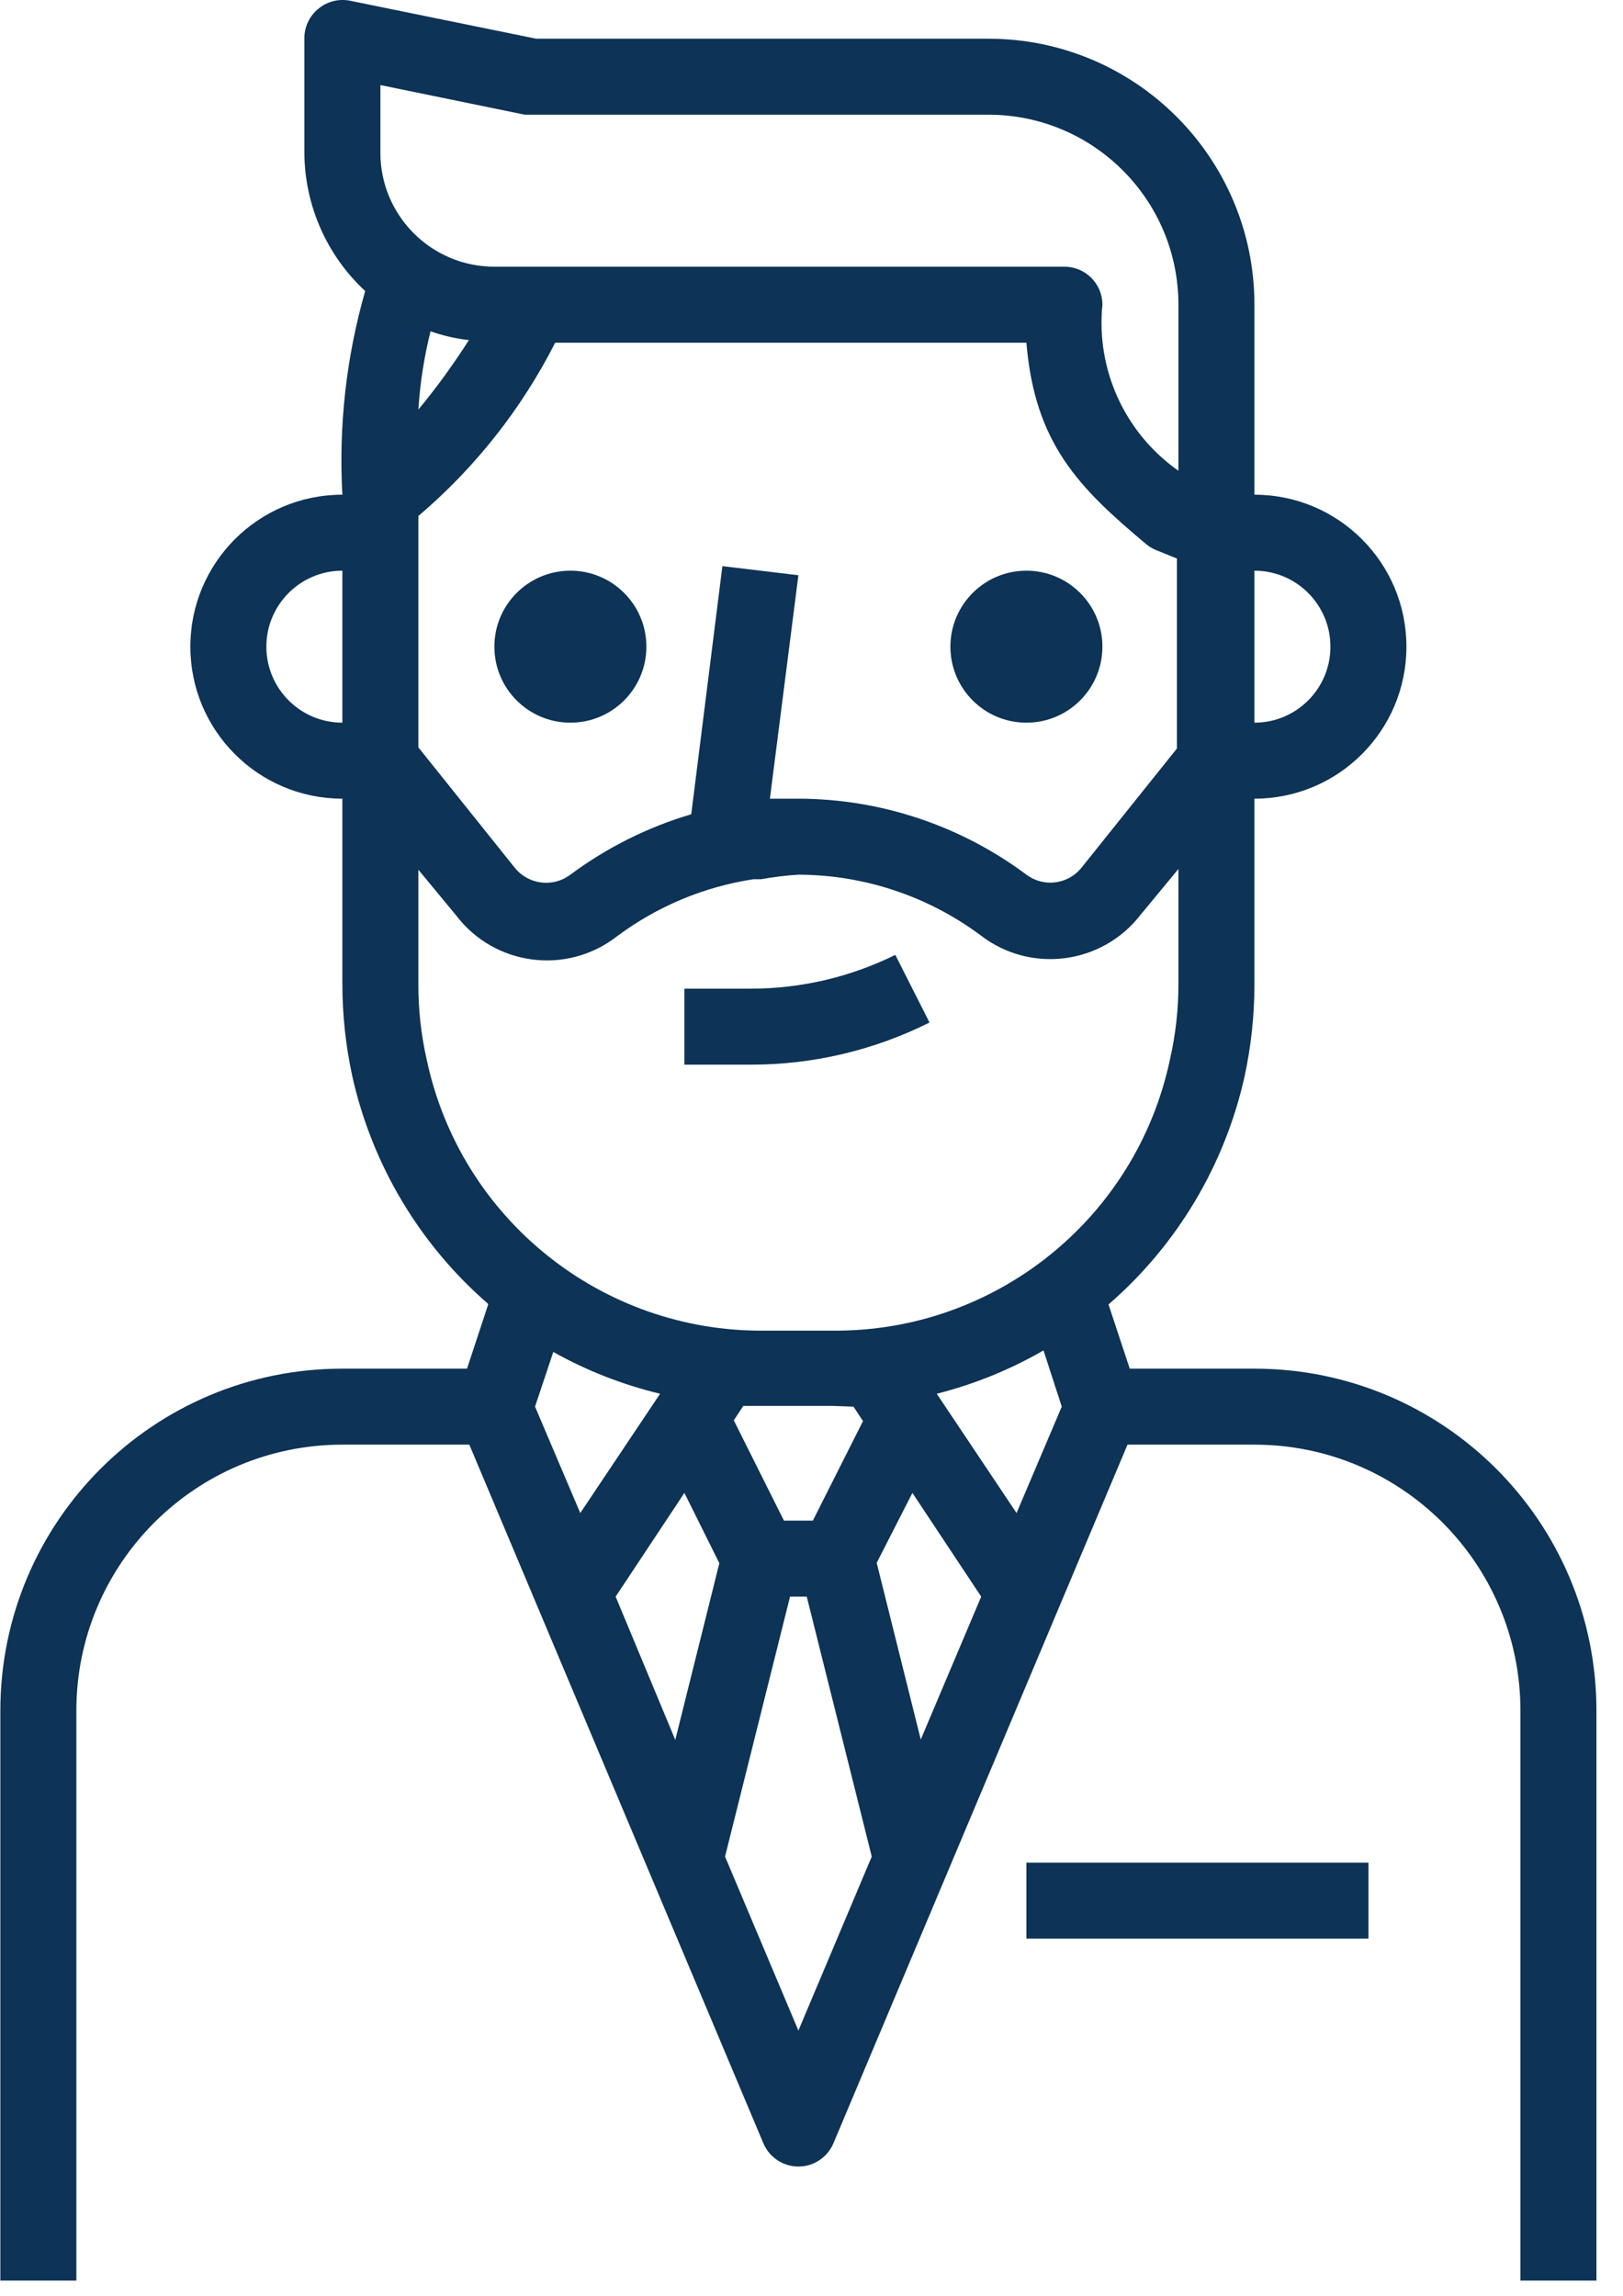
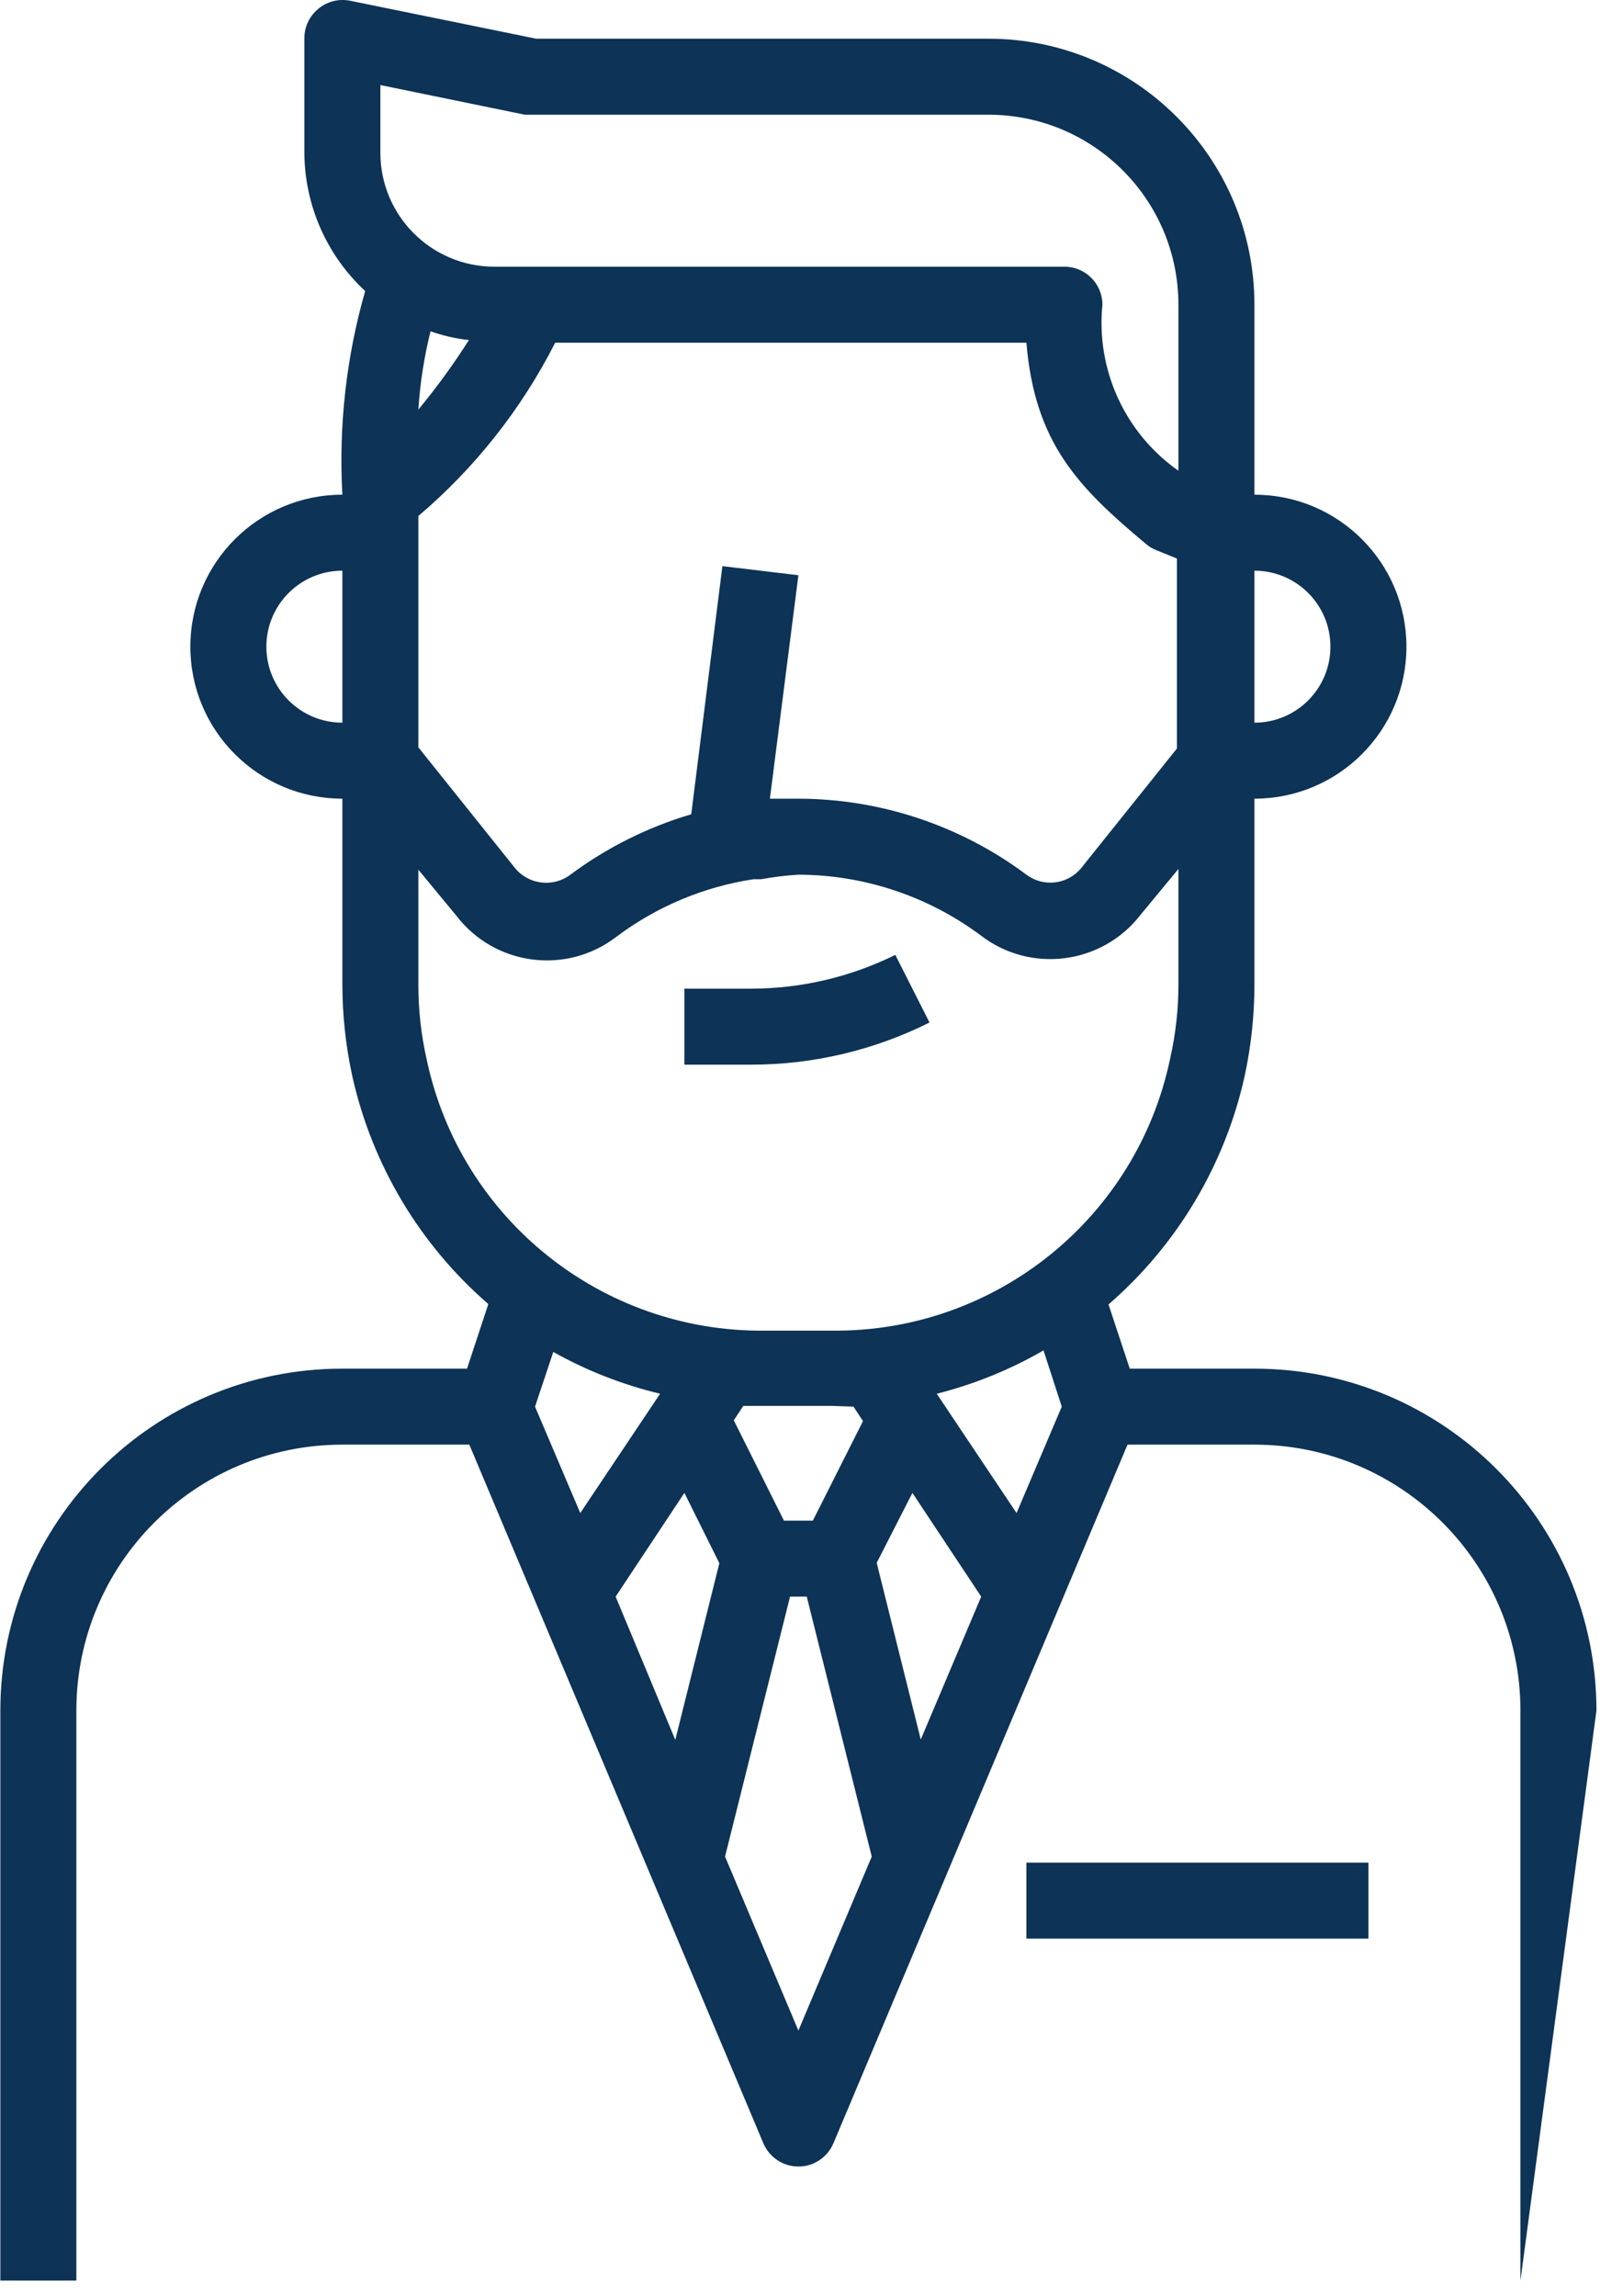
<svg xmlns="http://www.w3.org/2000/svg" width="41px" height="58px" viewBox="0 0 41 58" version="1.1">
  <title>024-boss</title>
  <g id="Service" stroke="none" stroke-width="1" fill="none" fill-rule="evenodd">
    <g id="Service-V3" transform="translate(-742, -2644)" fill="#0D3356" fill-rule="nonzero">
      <g id="024-boss" transform="translate(742, 2644)">
-         <path d="M31.689,34.578 L28.54,34.578 L28.003,32.956 C29.736,31.454 30.941,29.434 31.44,27.196 C31.605,26.432 31.689,25.654 31.689,24.873 L31.689,20.178 C33.81,20.178 35.529,18.459 35.529,16.338 C35.529,14.217 33.81,12.498 31.689,12.498 L31.689,7.698 C31.689,3.987 28.68,0.978 24.969,0.978 L13.545,0.978 L8.841,0.018 C8.559,-0.038 8.266,0.036 8.044,0.22 C7.816,0.405 7.685,0.684 7.689,0.978 L7.689,3.858 C7.696,5.185 8.252,6.45 9.225,7.353 C8.747,9.023 8.552,10.763 8.649,12.498 C6.528,12.498 4.809,14.217 4.809,16.338 C4.809,18.459 6.528,20.178 8.649,20.178 L8.649,24.873 C8.65,25.65 8.734,26.426 8.899,27.186 C9.398,29.425 10.602,31.444 12.336,32.946 L11.798,34.578 L8.649,34.578 C3.877,34.578 0.009,38.446 0.009,43.218 L0.009,57.618 L1.929,57.618 L1.929,43.218 C1.929,39.507 4.938,36.498 8.649,36.498 L11.856,36.498 L19.286,54.153 C19.494,54.64 20.058,54.867 20.545,54.66 C20.773,54.562 20.955,54.381 21.052,54.153 L28.483,36.498 L31.689,36.498 C35.4,36.498 38.409,39.507 38.409,43.218 L38.409,57.618 L40.329,57.618 L40.329,43.218 C40.329,38.446 36.461,34.578 31.689,34.578 Z M31.689,14.418 C32.75,14.418 33.609,15.278 33.609,16.338 C33.609,17.399 32.75,18.258 31.689,18.258 L31.689,14.418 Z M8.649,18.258 C7.589,18.258 6.729,17.399 6.729,16.338 C6.729,15.278 7.589,14.418 8.649,14.418 L8.649,18.258 Z M9.609,3.858 L9.609,2.149 L13.257,2.898 L13.449,2.898 L24.969,2.898 C27.62,2.898 29.769,5.047 29.769,7.698 L29.769,11.893 C28.418,10.944 27.684,9.341 27.849,7.698 C27.849,7.168 27.419,6.738 26.889,6.738 L12.489,6.738 C10.899,6.738 9.609,5.449 9.609,3.858 Z M18.249,14.303 L17.462,20.572 C16.362,20.897 15.329,21.414 14.409,22.098 C13.967,22.431 13.341,22.35 12.998,21.916 L10.569,18.882 L10.569,13.036 C12,11.82 13.175,10.332 14.025,8.658 L25.929,8.658 C26.14,11.202 27.244,12.316 28.953,13.746 C29.03,13.812 29.118,13.864 29.212,13.9 L29.731,14.111 L29.731,18.911 L27.302,21.945 C26.957,22.35 26.355,22.418 25.929,22.098 C24.265,20.856 22.246,20.182 20.169,20.178 C19.932,20.178 19.692,20.178 19.449,20.178 L20.169,14.533 L18.249,14.303 Z M10.569,10.348 C10.611,9.681 10.714,9.019 10.876,8.37 C11.19,8.481 11.515,8.556 11.846,8.591 C11.457,9.202 11.031,9.789 10.569,10.348 Z M13.516,35.538 L13.977,34.156 C14.823,34.63 15.731,34.985 16.675,35.212 L14.659,38.226 L13.516,35.538 Z M17.059,43.957 L15.552,40.338 L17.289,37.717 L18.172,39.493 L17.059,43.957 Z M20.169,51.301 L18.316,46.905 L19.958,40.338 L20.38,40.338 L22.022,46.905 L20.169,51.301 Z M18.537,35.884 L18.777,35.519 L19.315,35.519 L21.024,35.519 L21.561,35.538 L21.801,35.903 L20.534,38.418 L19.804,38.418 L18.537,35.884 Z M23.26,43.948 L22.147,39.484 L23.049,37.717 L24.787,40.338 L23.26,43.948 Z M25.68,38.226 L23.664,35.212 C24.609,34.973 25.517,34.605 26.361,34.117 L26.822,35.538 L25.68,38.226 Z M21.023,33.618 L19.315,33.618 C15.204,33.658 11.634,30.795 10.78,26.773 L10.78,26.773 C10.637,26.143 10.566,25.499 10.569,24.853 L10.569,21.973 L11.529,23.135 C12.496,24.398 14.303,24.638 15.566,23.671 C15.574,23.665 15.582,23.659 15.59,23.653 C16.603,22.897 17.786,22.402 19.036,22.213 L19.228,22.213 C19.539,22.156 19.853,22.118 20.169,22.098 C21.83,22.103 23.445,22.641 24.777,23.634 C26.034,24.601 27.837,24.369 28.809,23.116 L29.769,21.954 L29.769,24.834 C29.772,25.48 29.701,26.124 29.558,26.754 C28.712,30.783 25.14,33.656 21.023,33.618 Z" id="Shape" />
+         <path d="M31.689,34.578 L28.54,34.578 L28.003,32.956 C29.736,31.454 30.941,29.434 31.44,27.196 C31.605,26.432 31.689,25.654 31.689,24.873 L31.689,20.178 C33.81,20.178 35.529,18.459 35.529,16.338 C35.529,14.217 33.81,12.498 31.689,12.498 L31.689,7.698 C31.689,3.987 28.68,0.978 24.969,0.978 L13.545,0.978 L8.841,0.018 C8.559,-0.038 8.266,0.036 8.044,0.22 C7.816,0.405 7.685,0.684 7.689,0.978 L7.689,3.858 C7.696,5.185 8.252,6.45 9.225,7.353 C8.747,9.023 8.552,10.763 8.649,12.498 C6.528,12.498 4.809,14.217 4.809,16.338 C4.809,18.459 6.528,20.178 8.649,20.178 L8.649,24.873 C8.65,25.65 8.734,26.426 8.899,27.186 C9.398,29.425 10.602,31.444 12.336,32.946 L11.798,34.578 L8.649,34.578 C3.877,34.578 0.009,38.446 0.009,43.218 L0.009,57.618 L1.929,57.618 L1.929,43.218 C1.929,39.507 4.938,36.498 8.649,36.498 L11.856,36.498 L19.286,54.153 C19.494,54.64 20.058,54.867 20.545,54.66 C20.773,54.562 20.955,54.381 21.052,54.153 L28.483,36.498 L31.689,36.498 C35.4,36.498 38.409,39.507 38.409,43.218 L38.409,57.618 L40.329,43.218 C40.329,38.446 36.461,34.578 31.689,34.578 Z M31.689,14.418 C32.75,14.418 33.609,15.278 33.609,16.338 C33.609,17.399 32.75,18.258 31.689,18.258 L31.689,14.418 Z M8.649,18.258 C7.589,18.258 6.729,17.399 6.729,16.338 C6.729,15.278 7.589,14.418 8.649,14.418 L8.649,18.258 Z M9.609,3.858 L9.609,2.149 L13.257,2.898 L13.449,2.898 L24.969,2.898 C27.62,2.898 29.769,5.047 29.769,7.698 L29.769,11.893 C28.418,10.944 27.684,9.341 27.849,7.698 C27.849,7.168 27.419,6.738 26.889,6.738 L12.489,6.738 C10.899,6.738 9.609,5.449 9.609,3.858 Z M18.249,14.303 L17.462,20.572 C16.362,20.897 15.329,21.414 14.409,22.098 C13.967,22.431 13.341,22.35 12.998,21.916 L10.569,18.882 L10.569,13.036 C12,11.82 13.175,10.332 14.025,8.658 L25.929,8.658 C26.14,11.202 27.244,12.316 28.953,13.746 C29.03,13.812 29.118,13.864 29.212,13.9 L29.731,14.111 L29.731,18.911 L27.302,21.945 C26.957,22.35 26.355,22.418 25.929,22.098 C24.265,20.856 22.246,20.182 20.169,20.178 C19.932,20.178 19.692,20.178 19.449,20.178 L20.169,14.533 L18.249,14.303 Z M10.569,10.348 C10.611,9.681 10.714,9.019 10.876,8.37 C11.19,8.481 11.515,8.556 11.846,8.591 C11.457,9.202 11.031,9.789 10.569,10.348 Z M13.516,35.538 L13.977,34.156 C14.823,34.63 15.731,34.985 16.675,35.212 L14.659,38.226 L13.516,35.538 Z M17.059,43.957 L15.552,40.338 L17.289,37.717 L18.172,39.493 L17.059,43.957 Z M20.169,51.301 L18.316,46.905 L19.958,40.338 L20.38,40.338 L22.022,46.905 L20.169,51.301 Z M18.537,35.884 L18.777,35.519 L19.315,35.519 L21.024,35.519 L21.561,35.538 L21.801,35.903 L20.534,38.418 L19.804,38.418 L18.537,35.884 Z M23.26,43.948 L22.147,39.484 L23.049,37.717 L24.787,40.338 L23.26,43.948 Z M25.68,38.226 L23.664,35.212 C24.609,34.973 25.517,34.605 26.361,34.117 L26.822,35.538 L25.68,38.226 Z M21.023,33.618 L19.315,33.618 C15.204,33.658 11.634,30.795 10.78,26.773 L10.78,26.773 C10.637,26.143 10.566,25.499 10.569,24.853 L10.569,21.973 L11.529,23.135 C12.496,24.398 14.303,24.638 15.566,23.671 C15.574,23.665 15.582,23.659 15.59,23.653 C16.603,22.897 17.786,22.402 19.036,22.213 L19.228,22.213 C19.539,22.156 19.853,22.118 20.169,22.098 C21.83,22.103 23.445,22.641 24.777,23.634 C26.034,24.601 27.837,24.369 28.809,23.116 L29.769,21.954 L29.769,24.834 C29.772,25.48 29.701,26.124 29.558,26.754 C28.712,30.783 25.14,33.656 21.023,33.618 Z" id="Shape" />
        <rect id="Rectangle" x="25.929" y="47.058" width="8.64" height="1.92" />
-         <circle id="Oval" cx="14.409" cy="16.338" r="1.92" />
-         <circle id="Oval" cx="25.929" cy="16.338" r="1.92" />
        <path d="M22.617,24.124 C21.486,24.684 20.241,24.976 18.979,24.978 L17.289,24.978 L17.289,26.898 L18.979,26.898 C20.542,26.898 22.084,26.533 23.481,25.833 L22.617,24.124 Z" id="Path" />
      </g>
    </g>
  </g>
</svg>